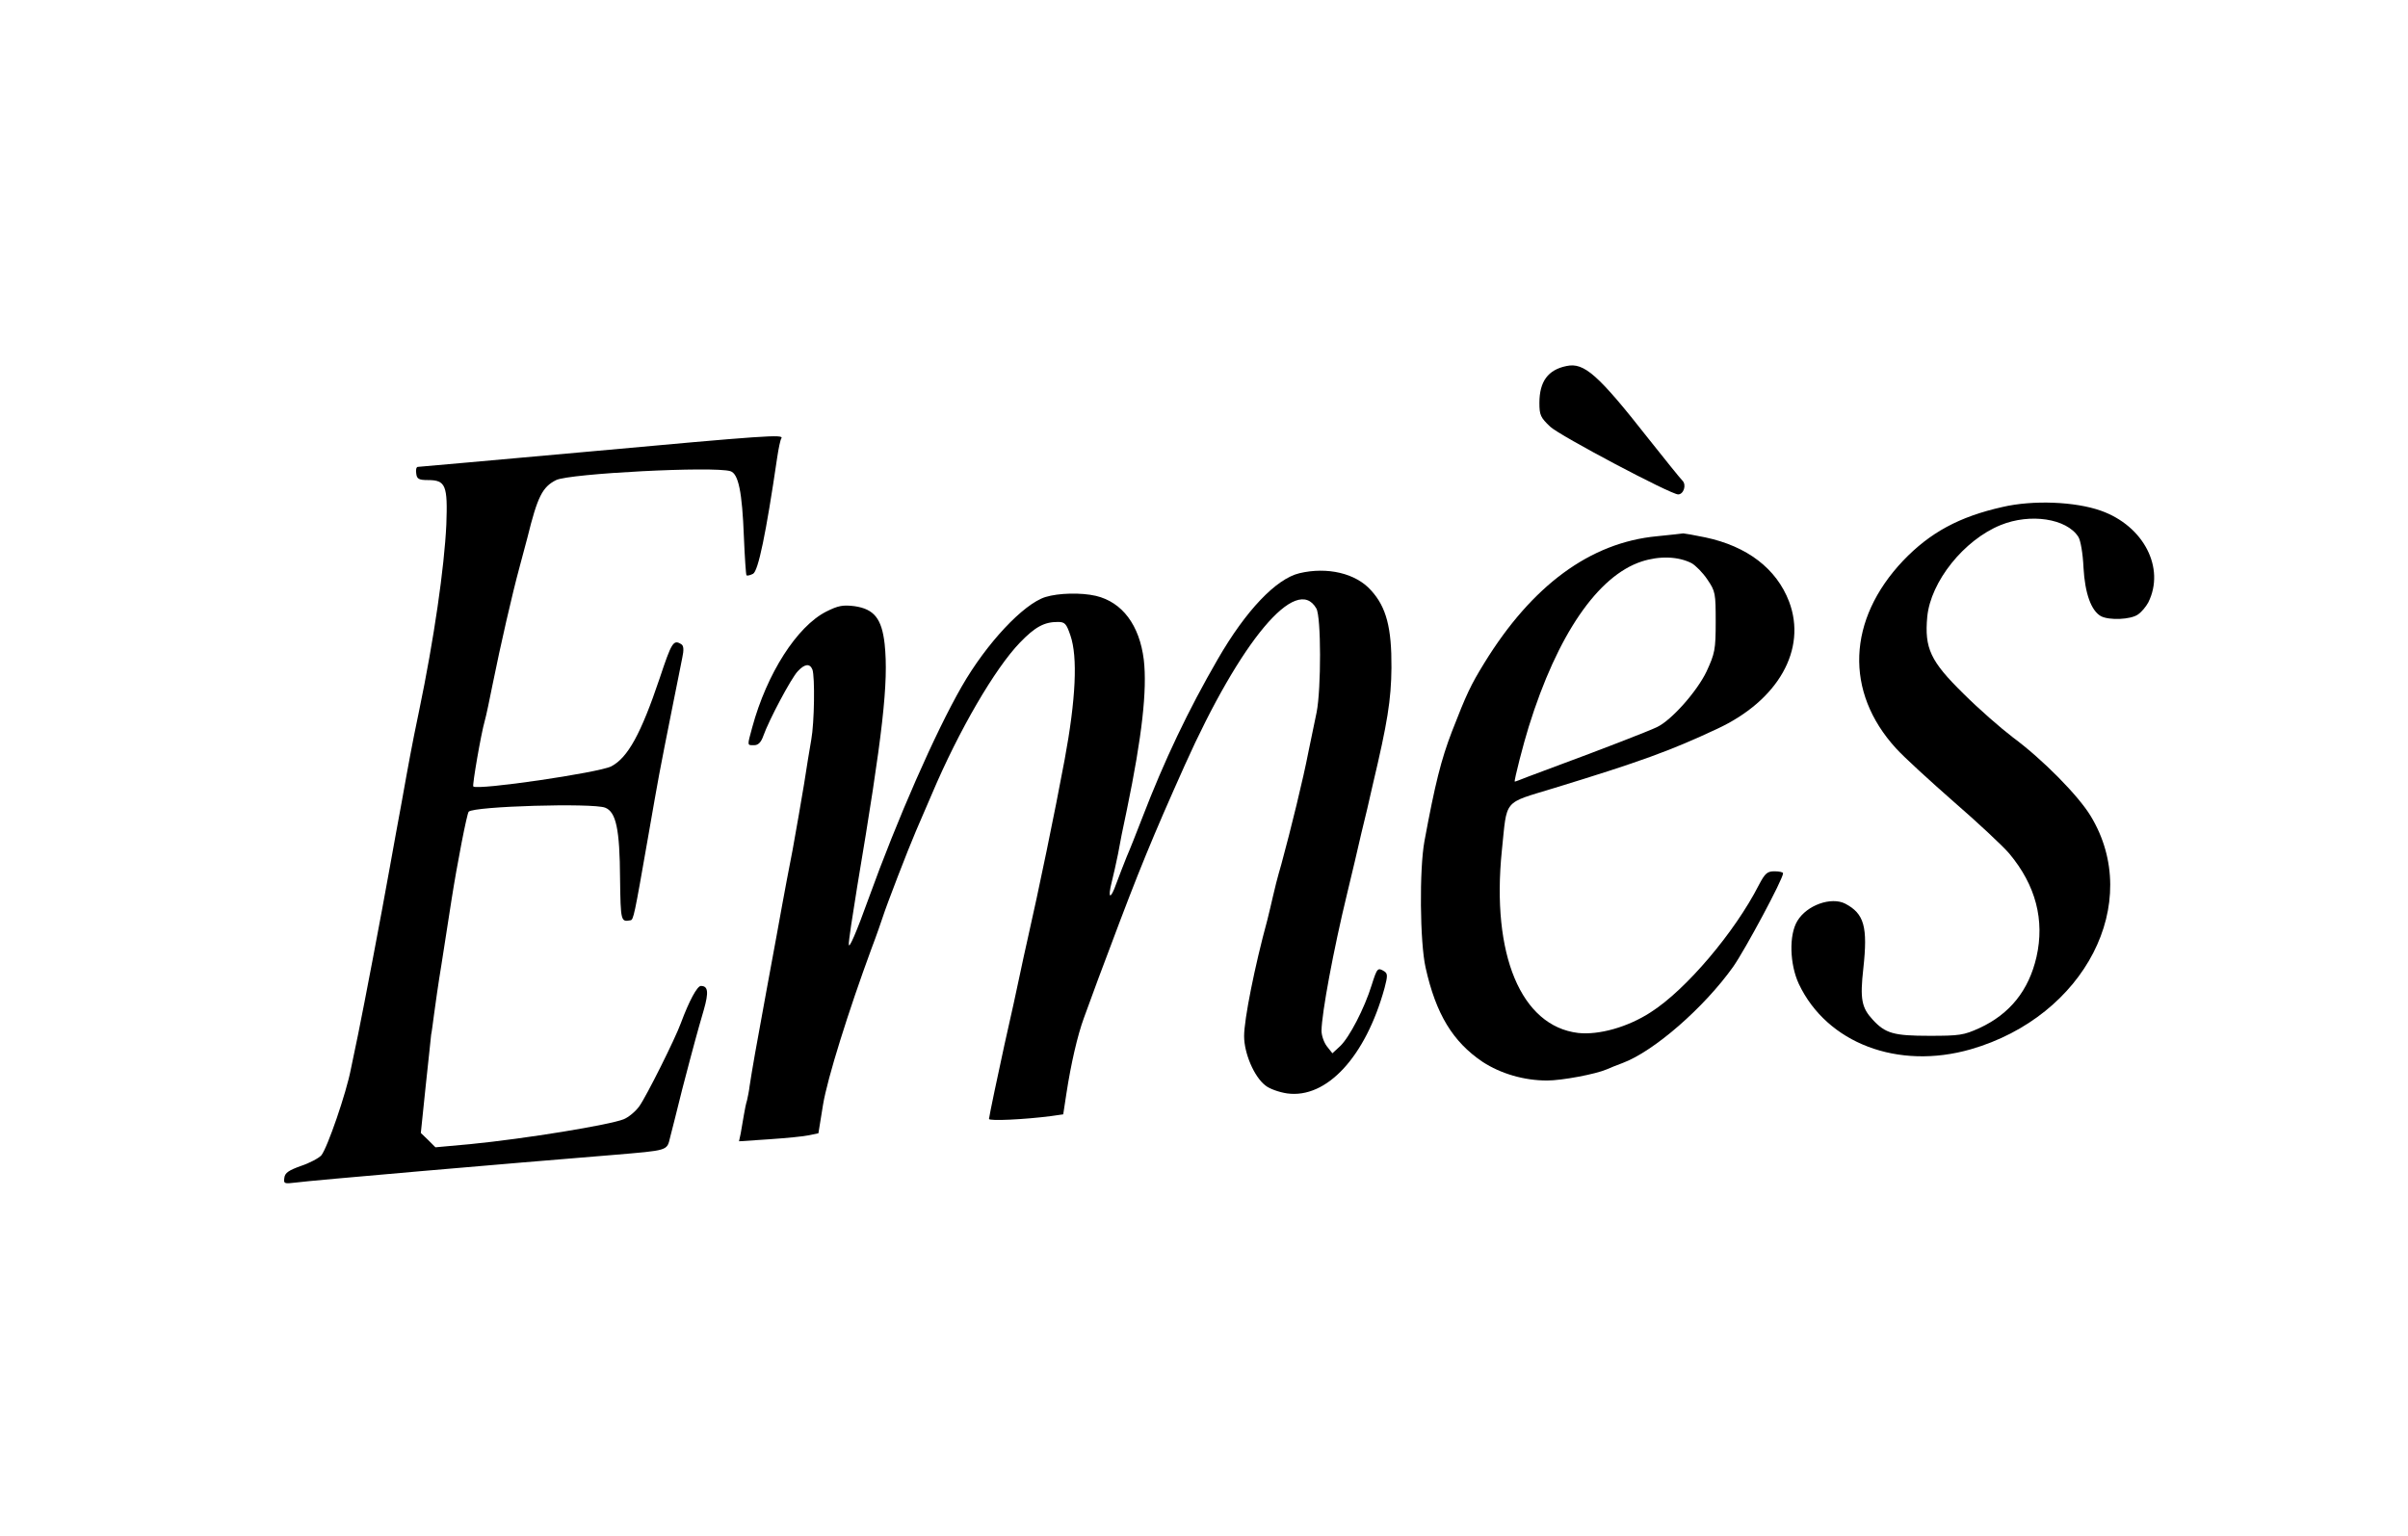
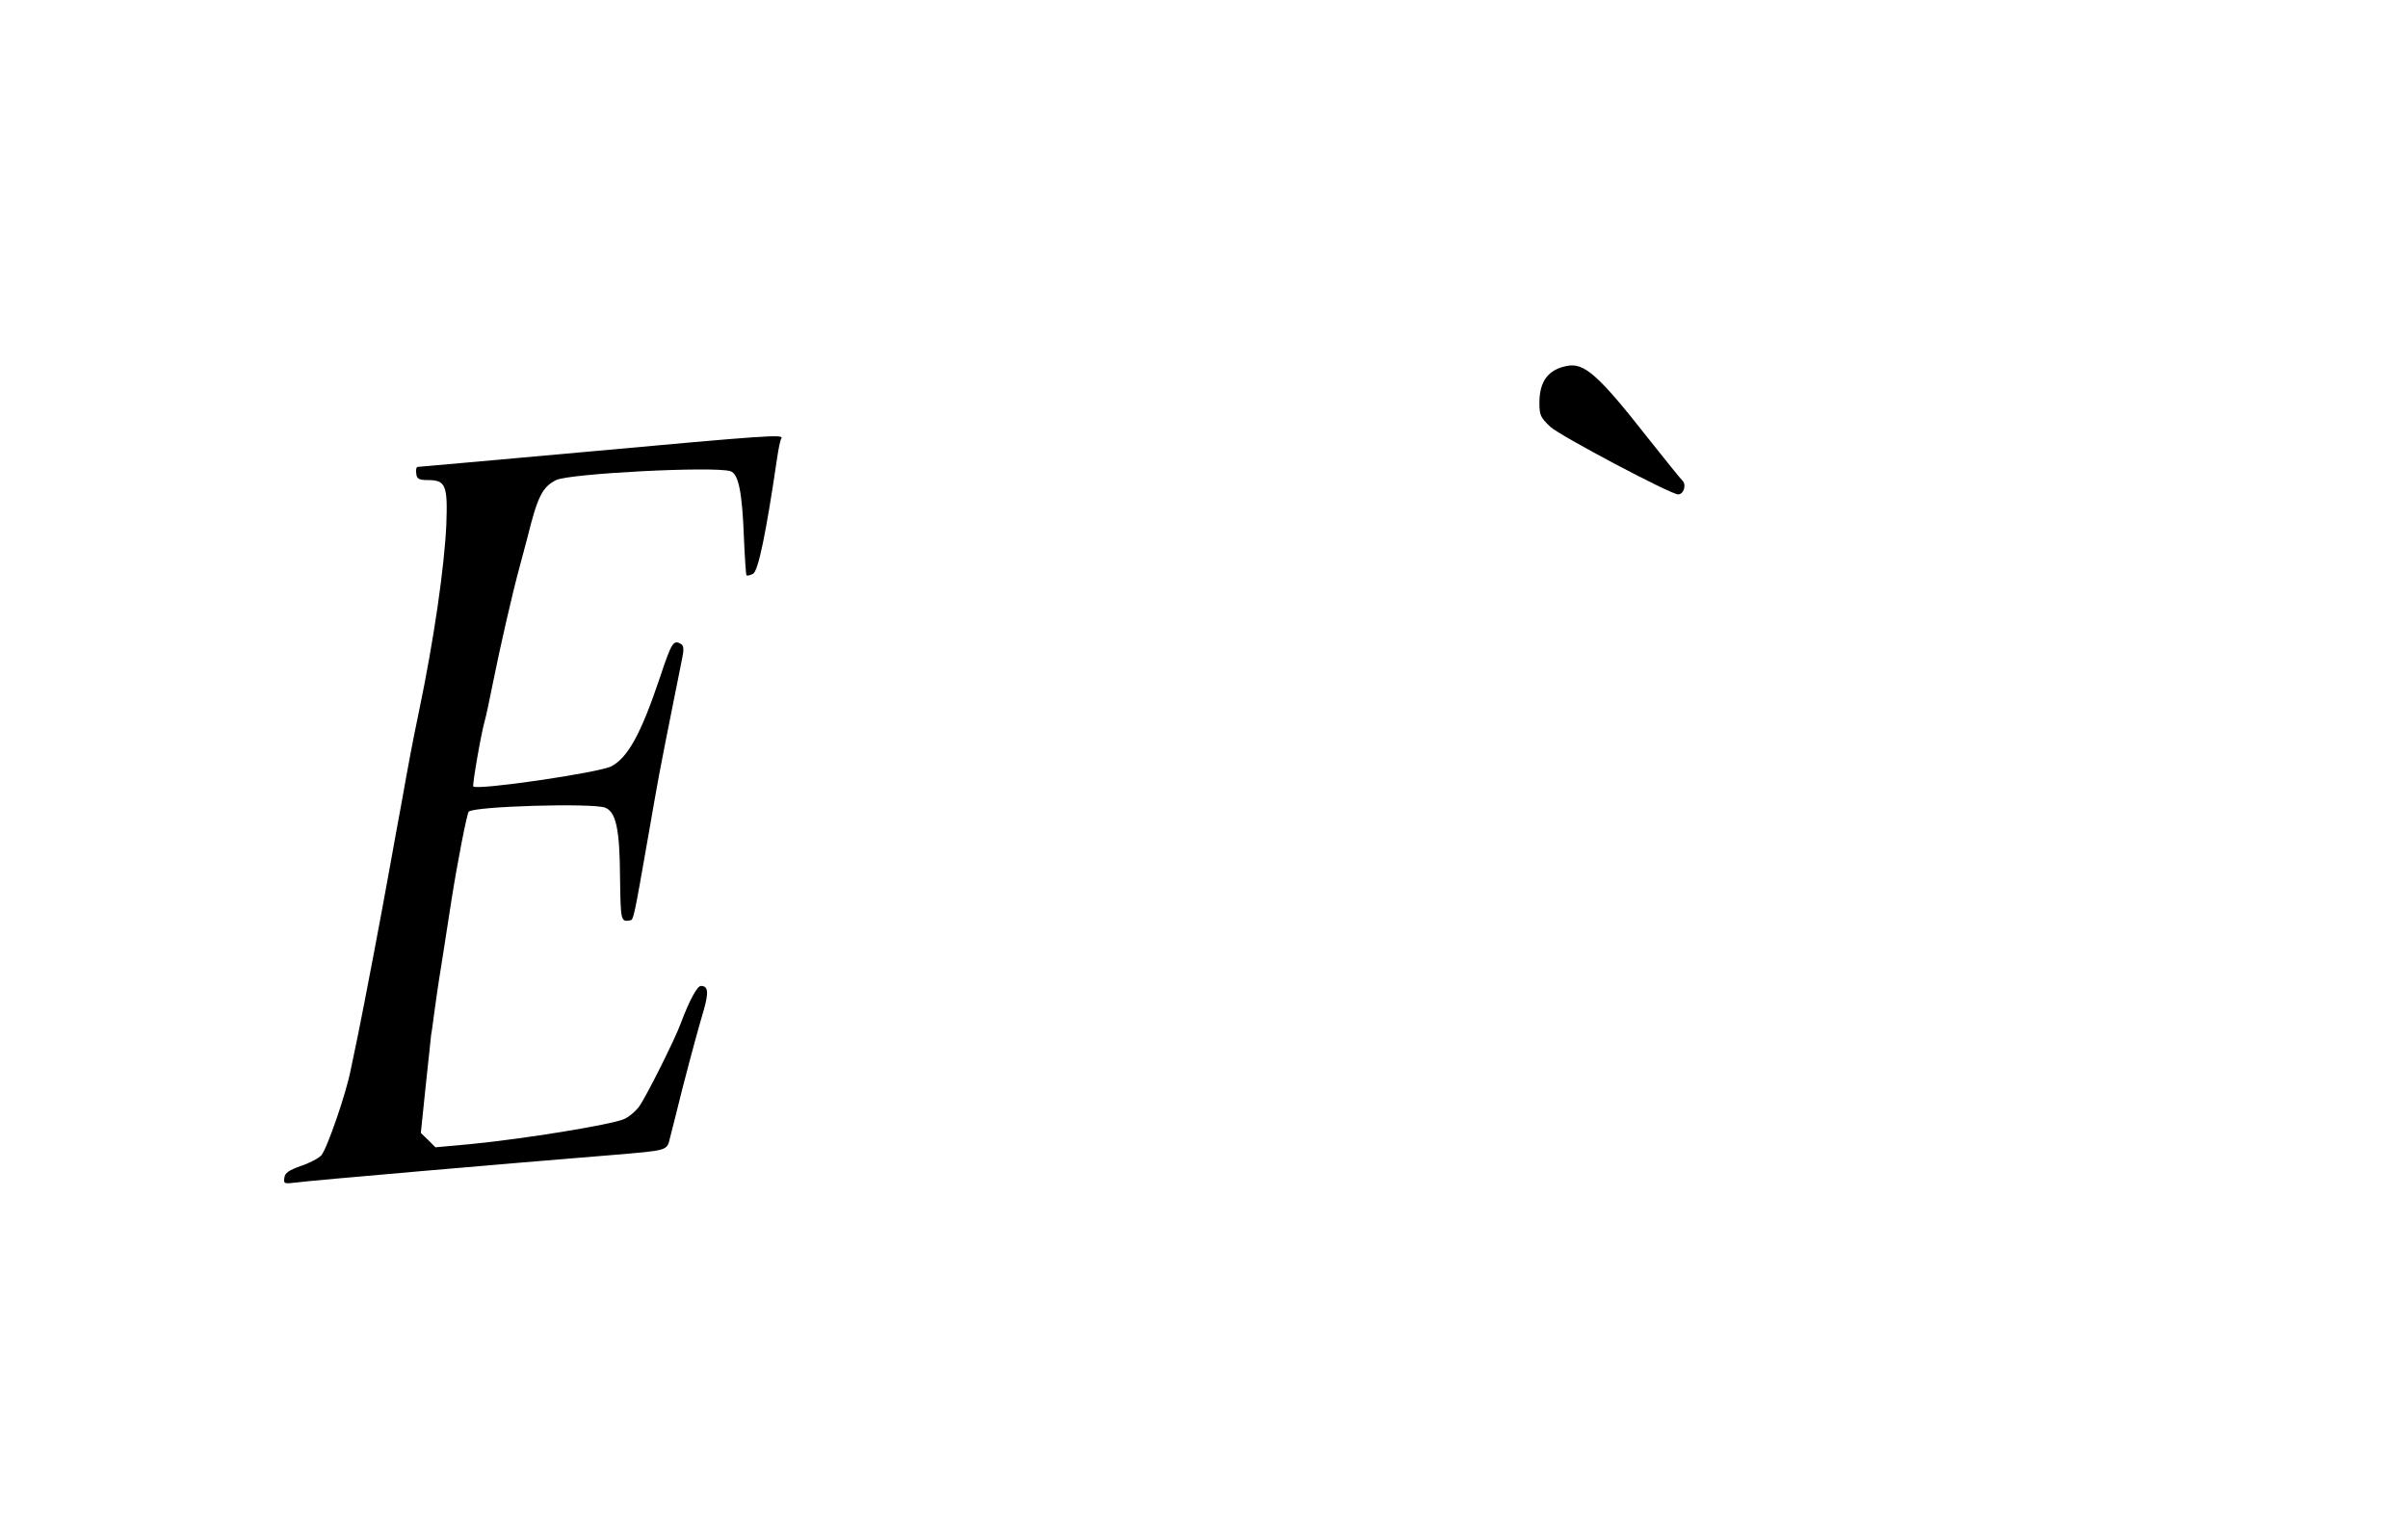
<svg xmlns="http://www.w3.org/2000/svg" version="1.0" width="840pt" height="536pt" viewBox="0 0 840 536" preserveAspectRatio="xMidYMid meet">
  <g transform="translate(0,536) scale(0.1,-0.1)" fill="#000000" stroke="none">
-     <path d="M5465 4083 c-65 -13 -95 -54 -95 -129 0 -42 4 -51 38 -83 33 -31 420 -236 446 -236 19 0 30 33 15 48 -8 8 -61 74 -119 147 -175 223 -224 266 -285 253z" />
+     <path d="M5465 4083 c-65 -13 -95 -54 -95 -129 0 -42 4 -51 38 -83 33 -31 420 -236 446 -236 19 0 30 33 15 48 -8 8 -61 74 -119 147 -175 223 -224 266 -285 253" />
    <path d="M2050 3784 c-322 -29 -589 -53 -593 -53 -5 -1 -7 -11 -5 -23 2 -19 9 -23 41 -23 62 0 69 -19 64 -155 -7 -150 -43 -400 -95 -650 -11 -52 -25 -122 -31 -155 -6 -33 -20 -107 -30 -165 -11 -58 -29 -159 -41 -225 -32 -179 -89 -477 -111 -585 -11 -52 -22 -106 -25 -120 -16 -84 -82 -275 -103 -301 -9 -10 -41 -27 -71 -37 -42 -15 -56 -24 -58 -41 -3 -21 -1 -22 40 -17 38 6 757 68 1103 96 200 17 191 14 203 63 6 23 25 98 42 167 18 69 38 145 45 170 7 25 20 73 30 106 18 63 15 84 -10 84 -13 0 -41 -52 -70 -130 -20 -55 -120 -255 -145 -290 -13 -18 -37 -38 -54 -45 -50 -20 -342 -68 -536 -87 l-121 -11 -25 25 -26 25 17 164 c10 90 18 171 19 179 2 8 6 40 10 70 4 30 15 109 26 175 10 66 26 167 35 225 20 128 54 302 60 308 19 19 432 31 476 14 38 -15 51 -74 52 -248 2 -149 3 -151 36 -145 11 1 14 17 61 286 41 234 34 199 90 480 12 61 26 128 30 150 6 27 5 42 -3 47 -28 18 -34 7 -76 -119 -65 -193 -111 -277 -169 -307 -44 -22 -466 -84 -481 -70 -4 4 27 184 40 229 5 17 17 75 28 130 27 134 68 313 93 405 11 41 24 89 28 105 35 142 52 176 100 200 47 23 550 49 608 31 28 -9 41 -72 47 -230 3 -71 7 -131 9 -133 2 -3 13 0 23 5 18 10 45 139 84 405 5 33 11 63 15 68 8 14 -52 10 -676 -47z" />
-     <path d="M6985 3591 c-151 -34 -252 -89 -346 -187 -195 -206 -205 -458 -25 -655 28 -31 119 -114 201 -186 83 -72 170 -153 194 -181 93 -111 124 -233 95 -361 -27 -117 -93 -199 -199 -248 -55 -25 -70 -27 -175 -27 -123 0 -153 8 -197 56 -39 42 -45 72 -33 179 16 146 3 191 -63 226 -49 25 -134 -5 -167 -60 -30 -49 -27 -151 5 -220 98 -207 346 -301 600 -228 398 115 602 511 418 814 -43 71 -167 197 -271 274 -42 32 -120 100 -173 153 -115 113 -136 158 -126 268 12 123 128 268 256 320 103 42 230 23 271 -41 8 -12 16 -60 18 -107 5 -91 27 -151 61 -170 29 -15 104 -12 129 6 12 8 28 27 36 42 60 120 -16 267 -165 320 -90 32 -237 38 -344 13z" />
-     <path d="M5780 3489 c-233 -22 -436 -172 -602 -442 -48 -78 -62 -108 -113 -239 -38 -99 -59 -183 -96 -383 -18 -98 -16 -352 4 -441 36 -162 95 -259 199 -329 63 -41 144 -65 225 -65 51 0 169 22 208 39 11 5 36 15 55 22 110 41 285 194 386 336 42 60 174 306 174 326 0 4 -13 7 -30 7 -25 0 -33 -7 -54 -47 -84 -165 -255 -367 -378 -445 -80 -52 -181 -80 -253 -72 -199 24 -303 273 -266 636 19 183 2 163 181 218 301 92 408 131 570 207 213 99 314 277 251 444 -44 115 -146 193 -292 224 -39 8 -73 14 -77 14 -4 -1 -45 -5 -92 -10z m121 -94 c14 -8 39 -33 55 -57 28 -41 29 -48 29 -148 0 -97 -3 -110 -32 -173 -33 -69 -122 -170 -173 -194 -26 -13 -218 -87 -335 -130 -38 -14 -90 -34 -115 -43 -25 -10 -46 -18 -46 -17 -3 3 31 135 49 192 100 321 241 526 394 576 62 20 127 18 174 -6z" />
-     <path d="M4533 3360 c-81 -19 -187 -130 -285 -300 -103 -178 -186 -352 -264 -555 -19 -49 -43 -110 -54 -135 -10 -25 -26 -66 -36 -93 -20 -57 -31 -54 -16 5 6 24 16 68 22 98 5 30 19 100 31 155 53 256 71 418 59 523 -15 121 -75 201 -167 223 -52 12 -130 10 -176 -4 -77 -24 -206 -162 -292 -312 -93 -162 -225 -463 -325 -740 -42 -117 -69 -179 -69 -160 -1 11 13 101 29 200 90 536 110 714 96 848 -10 89 -37 122 -105 132 -41 5 -57 2 -99 -19 -102 -52 -207 -216 -258 -404 -18 -66 -18 -62 7 -62 14 0 24 10 32 33 19 54 97 201 120 225 24 26 42 28 51 6 9 -25 7 -185 -4 -245 -5 -30 -17 -99 -25 -154 -9 -55 -27 -158 -40 -230 -14 -71 -30 -157 -36 -190 -6 -33 -15 -82 -20 -110 -5 -27 -21 -113 -35 -190 -14 -77 -32 -176 -40 -220 -8 -44 -16 -95 -19 -114 -2 -18 -7 -41 -9 -50 -3 -9 -8 -32 -11 -51 -3 -19 -8 -48 -11 -64 l-6 -28 105 7 c59 4 121 10 139 14 l33 7 16 99 c15 92 89 328 169 545 18 47 35 97 40 112 12 38 87 233 115 298 13 30 38 89 56 130 94 222 220 438 307 528 53 55 85 72 132 72 25 0 30 -6 44 -47 26 -75 19 -223 -20 -433 -34 -183 -91 -459 -130 -630 -8 -36 -19 -85 -24 -110 -12 -57 -35 -164 -56 -255 -22 -100 -53 -248 -54 -259 0 -8 125 -2 217 10 l42 6 11 72 c16 105 39 204 61 264 47 128 59 162 89 240 102 273 151 392 263 642 195 435 390 668 459 547 17 -29 17 -281 1 -362 -7 -33 -20 -96 -29 -140 -17 -89 -61 -269 -94 -390 -13 -44 -26 -96 -30 -115 -4 -19 -13 -55 -19 -80 -44 -161 -81 -347 -81 -405 0 -60 35 -142 74 -172 14 -12 49 -24 76 -28 138 -19 274 128 340 368 11 42 11 50 -1 58 -23 14 -25 12 -44 -48 -25 -81 -78 -183 -110 -213 l-27 -25 -19 24 c-10 13 -19 37 -19 55 1 62 41 279 90 481 16 66 38 159 49 208 12 48 30 124 40 170 51 215 64 295 65 407 1 140 -18 212 -71 270 -53 60 -153 83 -250 60z" />
  </g>
</svg>